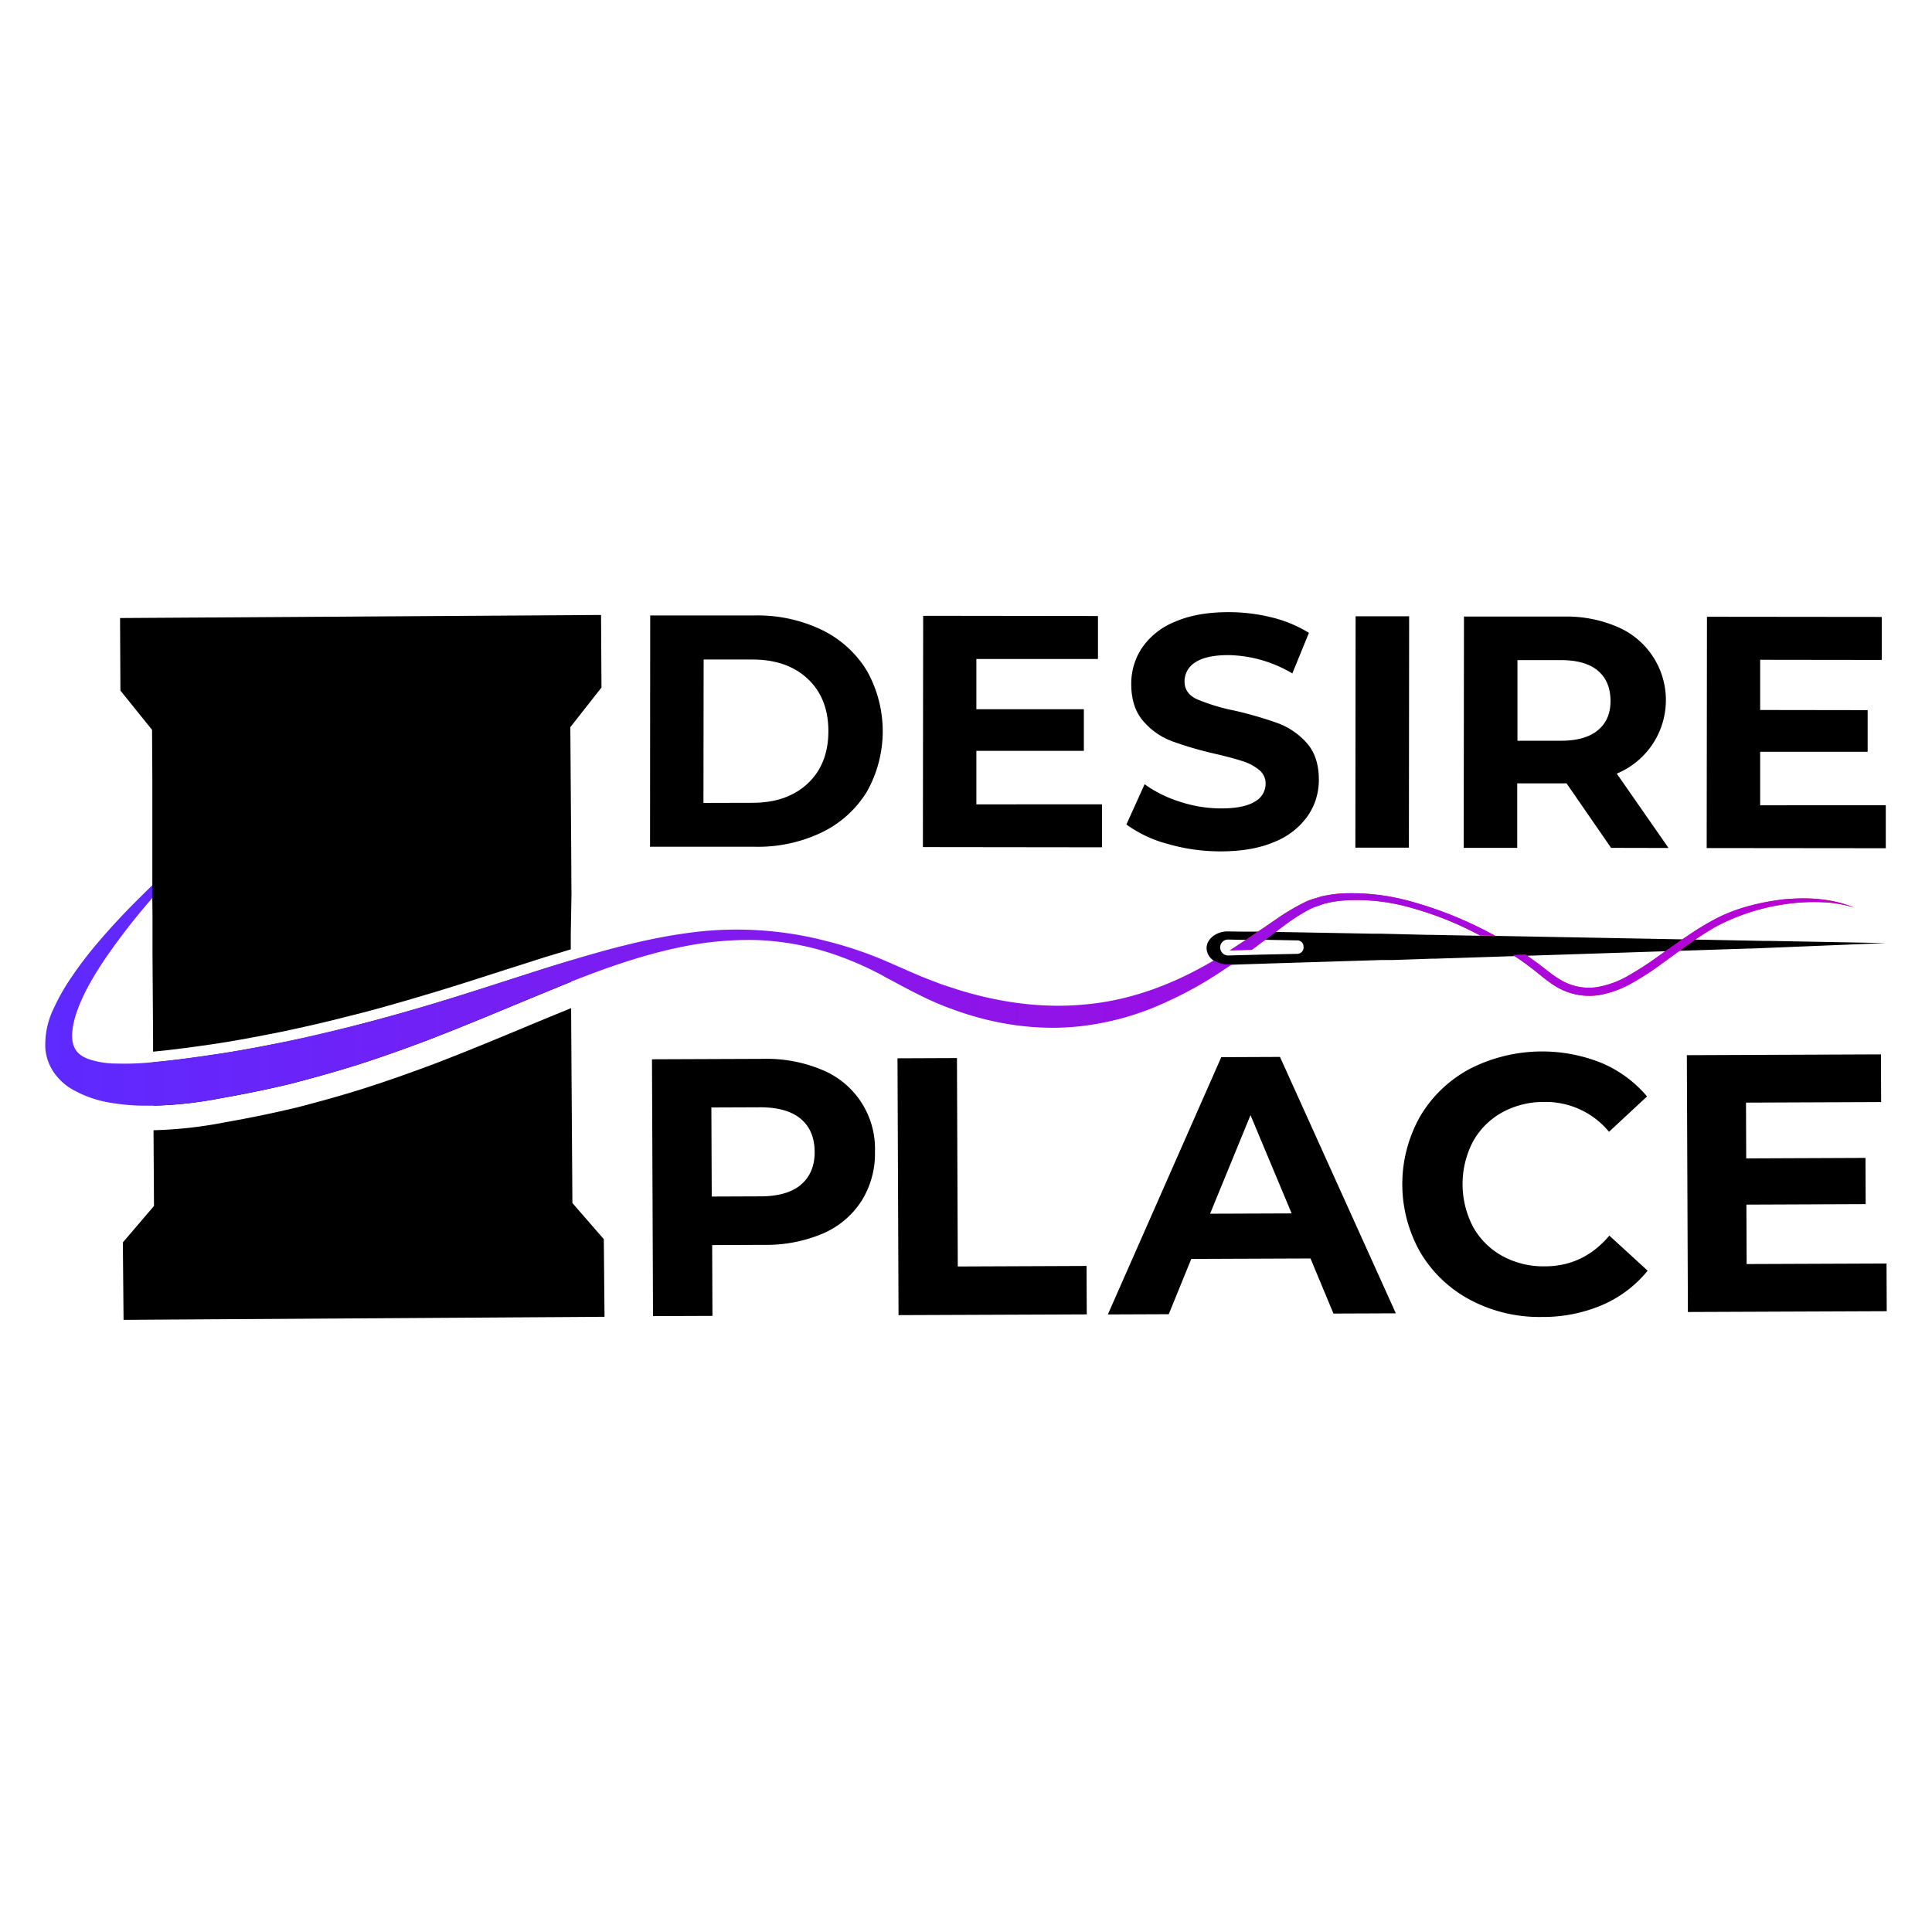
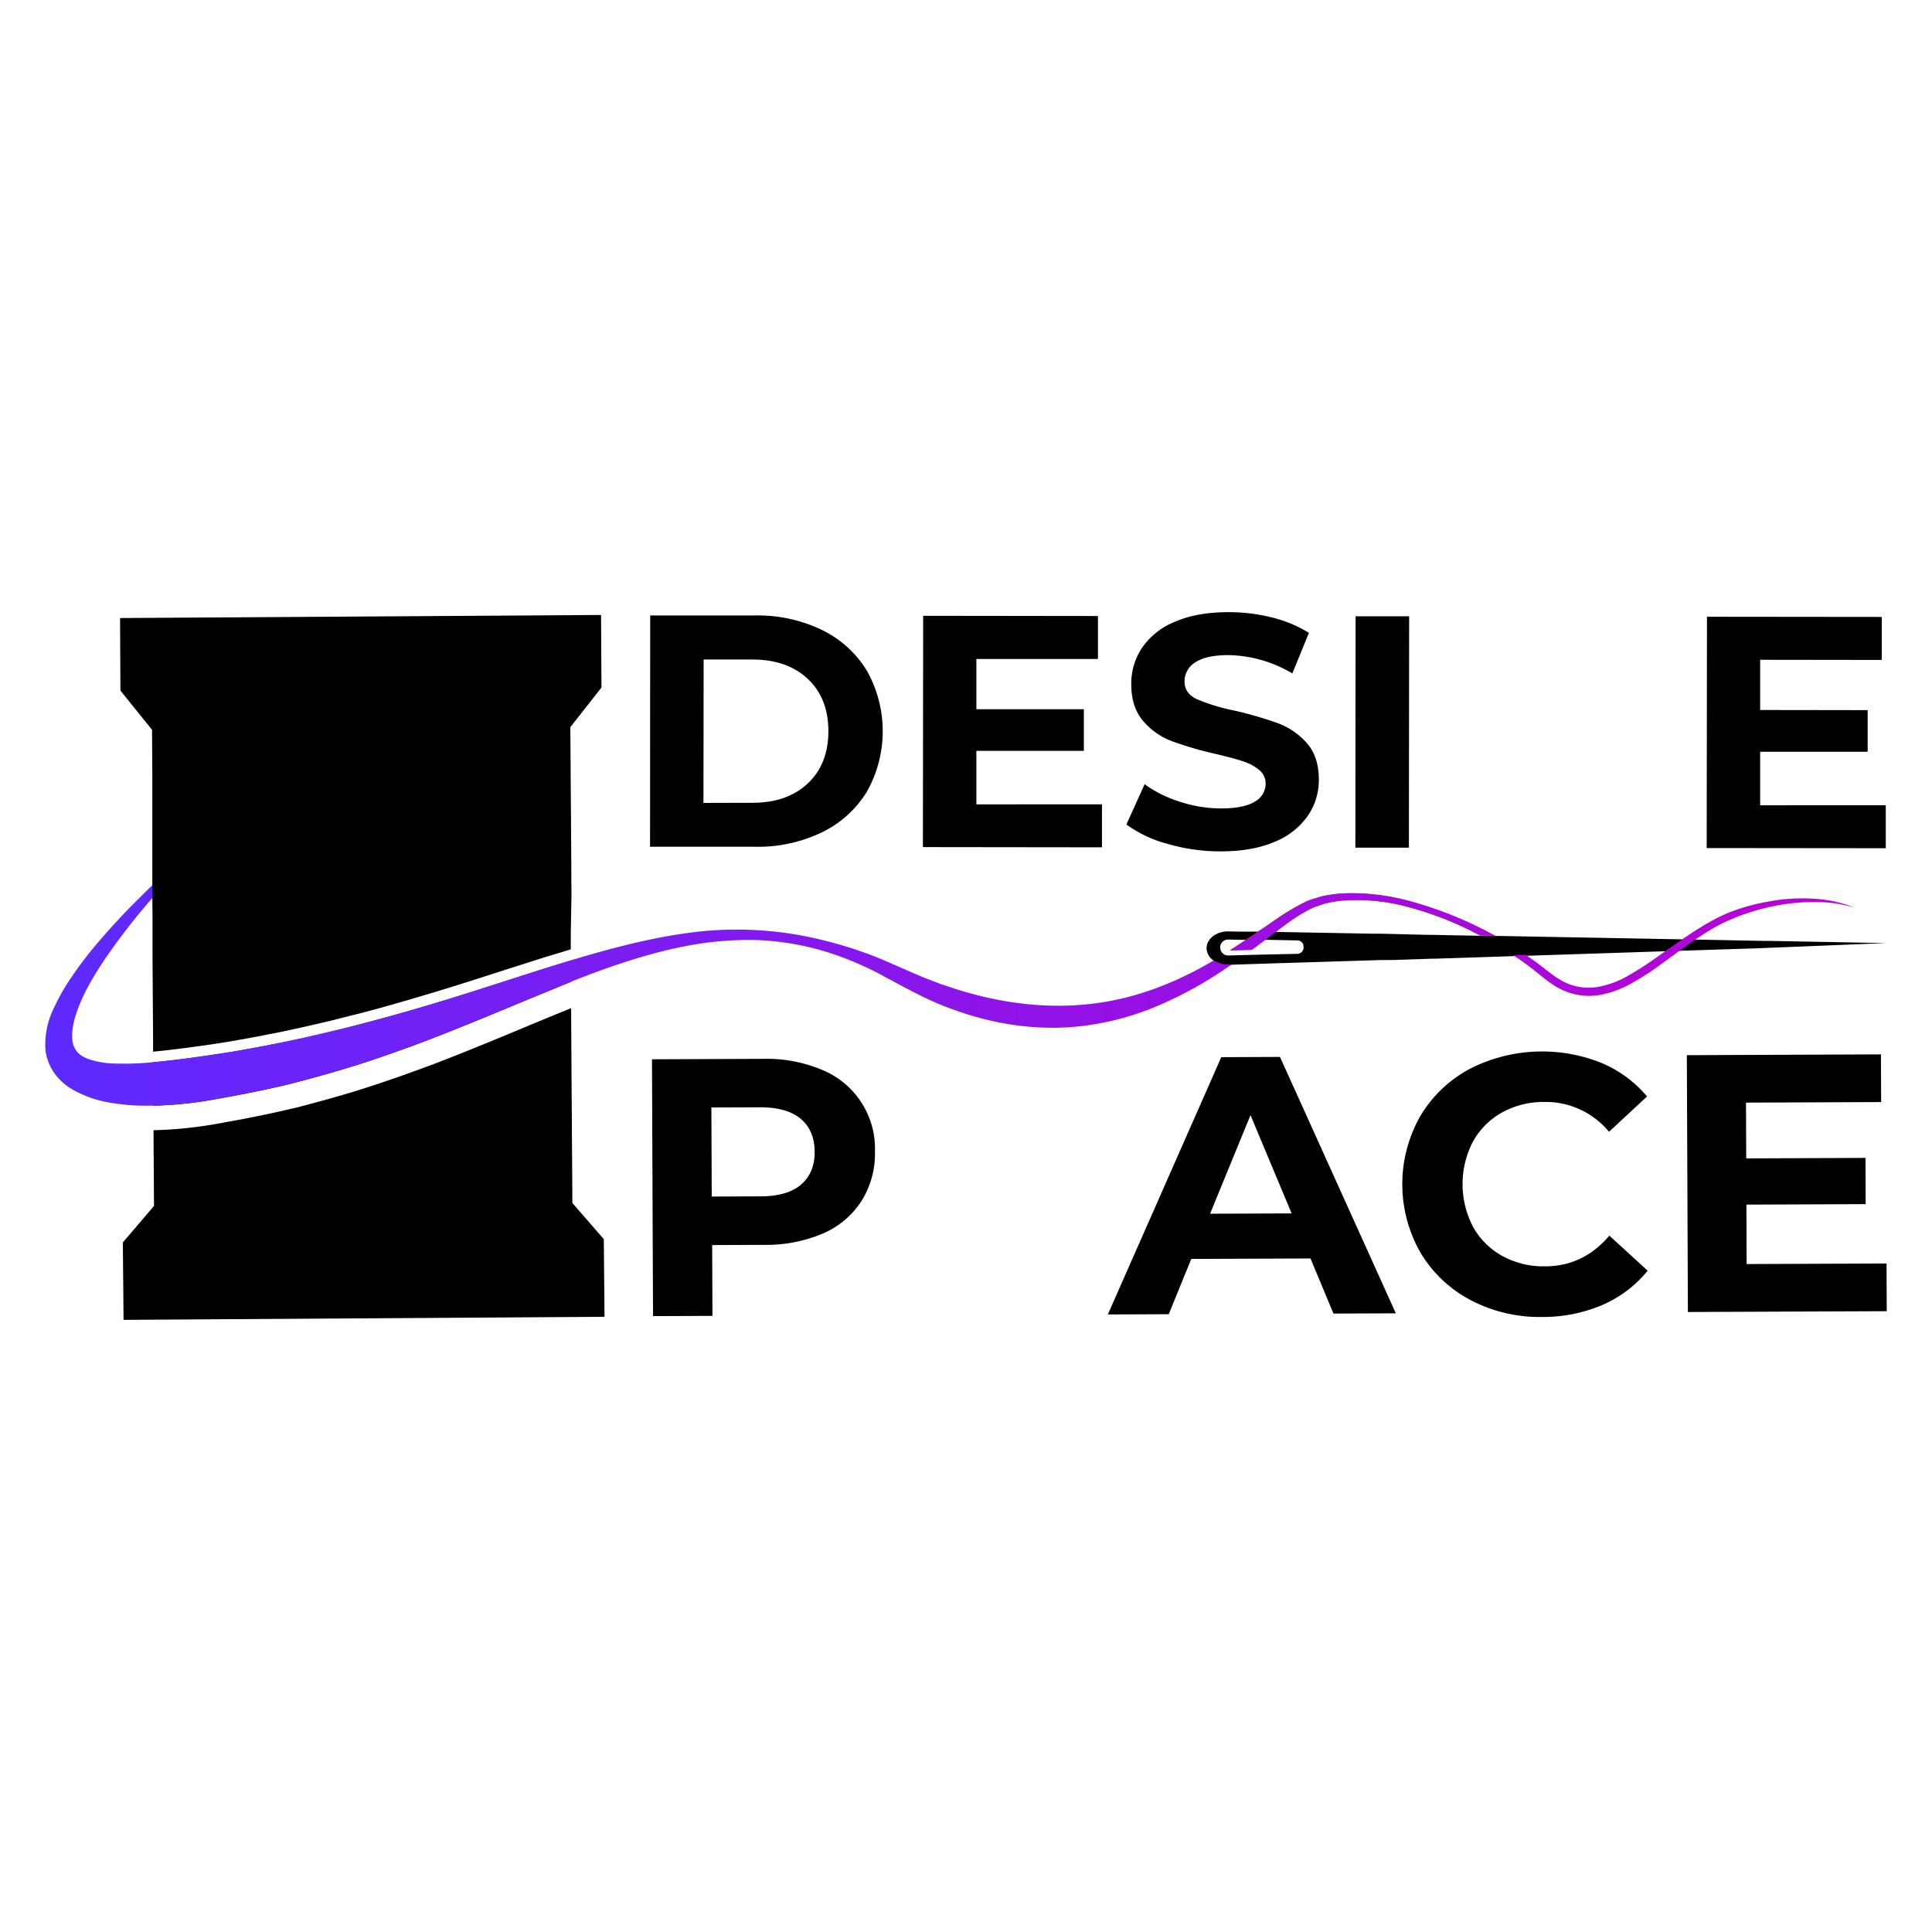
<svg xmlns="http://www.w3.org/2000/svg" id="Layer_1" data-name="Layer 1" viewBox="0 0 629.05 629.05">
  <defs>
    <style>.cls-1{fill:#d43900;}.cls-2{fill:url(#linear-gradient);}.cls-3{fill:none;}</style>
    <linearGradient id="linear-gradient" x1="11.89" y1="310.72" x2="606.64" y2="310.72" gradientUnits="userSpaceOnUse">
      <stop offset="0" stop-color="#5d2aff" />
      <stop offset="1" stop-color="#bb00d4" />
    </linearGradient>
  </defs>
  <path d="M50,360l-.09-14.13c6.49-.58,13.09-1.48,19.88-2.5,7.37-1.06,14.67-2.49,22-3.92s14.57-3.12,21.82-5,14.47-3.81,21.7-5.91c14.46-4.18,28.82-9,43.37-13.6l7.25-2.22,0,6.95c-1.64.67-3.28,1.32-4.89,2-14,5.7-28,11.73-42.28,17.2-7.18,2.7-14.41,5.29-21.75,7.64s-14.78,4.39-22.24,6.35q-11.25,2.7-22.7,4.69A130.33,130.33,0,0,1,50,360Z" />
  <path d="M196.83,428.74l-156.6,1L40,404.54l10.14-11.89L50,371l0-3a139.22,139.22,0,0,0,23.41-2.61q11.5-2,23.4-4.84c7.27-1.9,15-4,22.65-6.47,6.76-2.17,13.78-4.64,22.16-7.78,9.82-3.77,19.59-7.81,29-11.73,4.48-1.87,8.94-3.72,13.42-5.54.62-.26,1.27-.51,1.91-.77l.12,19.08.3,44.36,10.23,11.77Z" />
  <path d="M211.7,200.39l34.2,0a48.2,48.2,0,0,1,21.68,4.7,35.05,35.05,0,0,1,14.61,13.2,40.14,40.14,0,0,1,0,39.59,35.07,35.07,0,0,1-14.65,13.16,48,48,0,0,1-21.68,4.66l-34.21,0Zm33.28,61q11.29,0,18-6.28t6.74-17q0-10.76-6.7-17.06t-18-6.31l-15.92,0-.06,46.69Z" />
  <path d="M358.8,261.88l0,14-58.31-.07.09-75.31,56.91.07,0,14-39.59,0,0,16.35,35,0,0,13.56-35,0,0,17.42Z" />
  <path d="M380.14,274.76a40.42,40.42,0,0,1-13.39-6.31l5.93-13.11a40.21,40.21,0,0,0,11.51,5.71,43.33,43.33,0,0,0,13.33,2.17q7.43,0,11-2.19a6.67,6.67,0,0,0,3.56-5.86,5.61,5.61,0,0,0-2.1-4.47,15.79,15.79,0,0,0-5.37-2.86q-3.29-1.08-8.87-2.38a119.78,119.78,0,0,1-14.09-4.1,22.93,22.93,0,0,1-9.41-6.57q-3.92-4.53-3.91-12.06a20.93,20.93,0,0,1,3.56-11.88,23.8,23.8,0,0,1,10.72-8.43q7.16-3.12,17.48-3.1a57.66,57.66,0,0,1,14.09,1.73,41.75,41.75,0,0,1,12,5l-5.4,13.22A42,42,0,0,0,400,213.3q-7.32,0-10.82,2.36a7.21,7.21,0,0,0-3.5,6.23q0,3.88,4,5.76A63.49,63.49,0,0,0,402,231.38a123.77,123.77,0,0,1,14.09,4.1,23.44,23.44,0,0,1,9.41,6.47q3.91,4.41,3.91,11.94a20.58,20.58,0,0,1-3.62,11.78,24.19,24.19,0,0,1-10.82,8.44q-7.21,3.11-17.54,3.09A61.32,61.32,0,0,1,380.14,274.76Z" />
  <path d="M441.38,200.65l17.43,0L458.73,276l-17.43,0Z" />
-   <path d="M524.56,276.06l-14.5-21H494l0,21-17.43,0,.09-75.31,32.6,0a41.85,41.85,0,0,1,17.37,3.36,25.9,25.9,0,0,1-.22,47.77l16.86,24.22Zm-4.34-57.72c-2.72-2.27-6.71-3.4-11.94-3.41h-14.2l0,26.25h14.2q7.85,0,12-3.43t4.1-9.67Q524.3,221.74,520.22,218.34Z" />
  <path d="M614,262.18l0,14-58.31-.06.09-75.31,56.91.06v14l-39.59-.05,0,16.35,35,.05v13.55l-35,0,0,17.43Z" />
  <path d="M267.75,348.38A27.71,27.71,0,0,1,284.88,375,29,29,0,0,1,280.52,391,28.13,28.13,0,0,1,268,401.6a47.15,47.15,0,0,1-19.28,3.72l-16.84.07.09,23.06-19.35.07-.34-83.62,36.2-.14A46.58,46.58,0,0,1,267.75,348.38Zm-7,37.36c3-2.52,4.52-6.09,4.5-10.71s-1.55-8.29-4.59-10.79-7.46-3.73-13.27-3.71l-15.77.06.12,29,15.77-.06Q256.27,389.53,260.79,385.74Z" />
-   <path d="M292.22,344.58l19.36-.08.27,67.86,41.93-.17.06,15.77-61.28.24Z" />
  <path d="M426.69,409.75l-38.82.15-7.33,18-19.83.08,36.93-83.77,19.12-.08,37.72,83.48-20.31.08Zm-6.14-14.67-13.39-32L394,395.18Z" />
  <path d="M478.89,423.34A41.41,41.41,0,0,1,462.59,408a44.87,44.87,0,0,1-.18-44.55A41.41,41.41,0,0,1,478.59,348a51.8,51.8,0,0,1,42.88-1.9A39.33,39.33,0,0,1,536.27,357L523.89,368.5a26.74,26.74,0,0,0-21.06-9.71A28,28,0,0,0,489,362.25a24.31,24.31,0,0,0-9.46,9.54,30,30,0,0,0,.11,27.71,24.24,24.24,0,0,0,9.54,9.46A27.84,27.84,0,0,0,503,412.31q12.54,0,21-10l12.47,11.42a38.83,38.83,0,0,1-14.77,11.17,49.25,49.25,0,0,1-19.7,3.9A48.17,48.17,0,0,1,478.89,423.34Z" />
  <path d="M614.25,411.39l.06,15.53-64.74.26-.34-83.62,63.2-.26.06,15.53-44,.18.07,18.16,38.83-.16.06,15.05-38.83.16.08,19.35Z" />
  <path d="M576.31,306.36l-1.87,0L552,305.92l-4.2-.07-59.37-1.1-1.61,0-4.9-.09-1.18,0-9.14-.16-3-.07-2.73-.05-1.18,0L449.4,304l-.37,0-2.15,0h-.32l-31.08-.57-5-.1-.74,0-1.2,0h-.23l-2.82,0h-.76l-1.31,0-3.88-.07c-3.79.11-6.77,2.61-6.68,5.59a5,5,0,0,0,2.36,3.95,7.79,7.79,0,0,0,4.64,1.31l1.2,0,5-.17,5.15-.16,1.89-.07,0,0,4.52-.14h.1l32.3-1,1.34,0,1.11,0,1.22,0,12.31-.42,1.2,0,2.47-.09,2.47-.07,20.46-.67,2.29-.07,1.8-.05,3.58-.11,42.51-1.39,4.54-.14,21.23-.69,2.72-.07L614,307.06Zm-153.95,4.21-7.37.16-.57,0-3.56.09h-.3l-5.24.14h-.07l-5.29.14a2.56,2.56,0,0,1-1.48-.41,2.67,2.67,0,0,1-1.2-2.1,2.56,2.56,0,0,1,2.54-2.68L404,306l1.69,0,1,0h.53l2.05,0,1.39,0,1.15,0,.49,0,10,.19a2,2,0,0,1,2.12,2A2.08,2.08,0,0,1,422.36,310.57Z" />
  <polygon points="49.65 310.46 49.63 310.46 49.63 309.68 49.65 310.46" />
  <path class="cls-1" d="M483.69,303c1,.55,2.1,1.11,3.12,1.68l-4.9-.09-1.75-.9c-.53-.25-1-.53-1.57-.79a107.22,107.22,0,0,0-19.4-7.38,63.3,63.3,0,0,0-22.14-2.29,35.56,35.56,0,0,0-5.43.9c-.9.19-1.73.58-2.59.85a15.71,15.71,0,0,0-2.51,1,61.82,61.82,0,0,0-9,5.8l-.35.25-1.73,1.32-3.7,2.77c-.69.53-1.4,1.06-2.1,1.57s-1.4,1.06-2.12,1.57l-7.16.18c1-.6,1.94-1.22,2.89-1.87s1.59-1,2.38-1.57q2-1.35,4.08-2.77l2.34-1.57c1.08-.74,2.17-1.5,3.27-2.24a69.93,69.93,0,0,1,10-5.91,19.82,19.82,0,0,1,2.79-1c.95-.25,1.89-.64,2.86-.8a44.44,44.44,0,0,1,5.8-.81,71.7,71.7,0,0,1,22.86,2.68,126,126,0,0,1,21.45,8.15C482,302.18,482.84,302.62,483.69,303Z" />
-   <path class="cls-1" d="M603.72,295.51a40.09,40.09,0,0,0-11.16-1.78,62.75,62.75,0,0,0-11.22.65A69.65,69.65,0,0,0,560.05,301c-1.94,1-3.81,2.14-5.66,3.34-.8.51-1.61,1-2.4,1.57-1.54,1.07-3.09,2.17-4.62,3.28-.78.56-1.54,1.11-2.3,1.69l-3.75,2.72a90.47,90.47,0,0,1-9.65,6.31,33.65,33.65,0,0,1-11,4.08,20.87,20.87,0,0,1-11.85-1.66c-3.69-1.71-6.65-4.43-9.54-6.67-1.41-1.09-2.86-2.15-4.31-3.17-.77-.5-1.53-1-2.29-1.54l2.29-.07,1.8-.05c.74.49,1.47,1,2.21,1.55s1.2.85,1.8,1.29c3.12,2.36,5.87,4.81,9.12,6.28a17.9,17.9,0,0,0,10.35,1.43,30.44,30.44,0,0,0,10.18-3.81,104.49,104.49,0,0,0,9.4-6.09l.62-.44c.81-.58,1.62-1.13,2.41-1.71,1.64-1.18,3.3-2.33,5-3.49.76-.53,1.55-1.06,2.33-1.59A94.34,94.34,0,0,1,559,299c7-3.55,14.55-5.26,22.14-6.19C588.75,292.11,596.65,292.55,603.72,295.51Z" />
  <path class="cls-2" d="M399.87,314a7.79,7.79,0,0,1-4.64-1.31c-.49.32-1,.6-1.5.87-12.06,6.95-25.15,11.85-38.66,13.3-14.52,1.69-29.21-.27-43.29-4.66l-5.27-1.73-5.21-2c-3.49-1.39-6.75-2.91-10.35-4.44a128.45,128.45,0,0,0-21.84-7.62,116,116,0,0,0-45.86-2.54c-12.75,1.78-25.15,5.13-37.36,8.8l-7.25,2.22c-14.55,4.59-28.91,9.42-43.37,13.6-7.23,2.1-14.43,4.15-21.7,5.91s-14.53,3.51-21.82,5-14.62,2.86-22,3.92c-6.79,1-13.39,1.92-19.88,2.5-.6.07-1.22.14-1.82.18a88.86,88.86,0,0,1-10.37.28,28.1,28.1,0,0,1-9-1.5c-2.52-1-4-2.22-4.78-4.57s-.37-5.75.56-9.05c2-6.66,5.84-13.19,10-19.33A216.49,216.49,0,0,1,48.2,294l1.31-1.53a376.39,376.39,0,0,1,30.34-31c-5.91,4.75-11.66,9.72-17.34,14.78-4.41,3.92-8.77,8-13,12.07-1.23,1.18-2.43,2.36-3.63,3.56A227.65,227.65,0,0,0,30.3,308.76c-2.45,3-4.8,6.08-7,9.36a68.25,68.25,0,0,0-5.94,10.48,26.5,26.5,0,0,0-2.56,13.23,16.26,16.26,0,0,0,2.84,7.5,18.62,18.62,0,0,0,5.77,5.29,36.61,36.61,0,0,0,12.79,4.46,67,67,0,0,0,12.34.92c.46,0,.94,0,1.4,0a130.33,130.33,0,0,0,22.1-2.47q11.43-2,22.7-4.69c7.46-2,14.92-4,22.24-6.35s14.57-4.94,21.75-7.64c14.29-5.47,28.28-11.5,42.28-17.2,1.61-.67,3.25-1.32,4.89-2,12.4-4.92,25-9.28,38-11.73a107.61,107.61,0,0,1,22.29-1.85,88.67,88.67,0,0,1,22.05,3.6,102.8,102.8,0,0,1,20.55,8.76c6.65,3.53,13.53,7.41,20.87,10,14.55,5.48,30.76,7.74,46.35,5.11a88.9,88.9,0,0,0,22.46-6.72,125.41,125.41,0,0,0,20.28-11.25c.78-.51,1.57-1,2.33-1.61ZM483.69,303c-.85-.42-1.69-.86-2.54-1.27a126,126,0,0,0-21.45-8.15,71.7,71.7,0,0,0-22.86-2.68,44.44,44.44,0,0,0-5.8.81c-1,.16-1.91.55-2.86.8a19.82,19.82,0,0,0-2.79,1,69.93,69.93,0,0,0-10,5.91c-1.1.74-2.19,1.5-3.27,2.24l-2.34,1.57q-2,1.43-4.08,2.77c-.79.53-1.57,1.06-2.38,1.57s-1.92,1.27-2.89,1.87l7.16-.18c.72-.51,1.43-1,2.12-1.57s1.41-1,2.1-1.57l3.7-2.77,1.73-1.32.35-.25a61.82,61.82,0,0,1,9-5.8,15.71,15.71,0,0,1,2.51-1c.86-.27,1.69-.66,2.59-.85a35.56,35.56,0,0,1,5.43-.9,63.3,63.3,0,0,1,22.14,2.29,107.22,107.22,0,0,1,19.4,7.38c.53.26,1,.54,1.57.79l1.75.9,4.9.09C485.79,304.15,484.73,303.59,483.69,303Zm97.44-10.26c-7.59.93-15.19,2.64-22.14,6.19a94.34,94.34,0,0,0-8.87,5.29c-.78.53-1.57,1.06-2.33,1.59-1.66,1.16-3.32,2.31-5,3.49-.79.58-1.6,1.13-2.41,1.71l-.62.44a104.49,104.49,0,0,1-9.4,6.09,30.44,30.44,0,0,1-10.18,3.81A17.9,17.9,0,0,1,509.87,320c-3.25-1.47-6-3.92-9.12-6.28-.6-.44-1.2-.88-1.8-1.29s-1.47-1.06-2.21-1.55l-1.8.05-2.29.07c.76.51,1.52,1,2.29,1.54,1.45,1,2.9,2.08,4.31,3.17,2.89,2.24,5.85,5,9.54,6.67A20.87,20.87,0,0,0,520.64,324a33.65,33.65,0,0,0,11-4.08,90.47,90.47,0,0,0,9.65-6.31l3.75-2.72c.76-.58,1.52-1.13,2.3-1.69,1.53-1.11,3.08-2.21,4.62-3.28.79-.53,1.6-1.06,2.4-1.57,1.85-1.2,3.72-2.33,5.66-3.34a69.65,69.65,0,0,1,21.29-6.63,62.75,62.75,0,0,1,11.22-.65,40.09,40.09,0,0,1,11.16,1.78C596.65,292.55,588.75,292.11,581.13,292.78Z" />
  <line class="cls-3" x1="185.75" y1="291.25" x2="185.7" y2="282.59" />
  <path d="M185.84,304.28l0,4.83q-4.11,1.22-8.26,2.49c-4.39,1.39-8.75,2.8-13.12,4.18-9.88,3.19-20.11,6.49-30.18,9.4-6.83,2-14.15,4.09-21.61,5.89-6.35,1.66-13.23,3.23-21.61,5l-.37.07c-7,1.37-14.3,2.8-21.46,3.84-5.42.8-12.4,1.77-19.39,2.44l0-4.61-.19-27.32,0-.79,0-4.64,0-6.9v-.35l-.05-5.31,0-4.18,0-4.78,0-6.3,0-4.18,0-5.8,0-3.48V263l0-3.47,0-5.81-.09-16.08-10.3-12.79-.12-23.62,156.61-1,.14,23.62-10.14,12.91.25,35.09.07,10.72,0,.37,0,2.28.05,6Z" />
</svg>